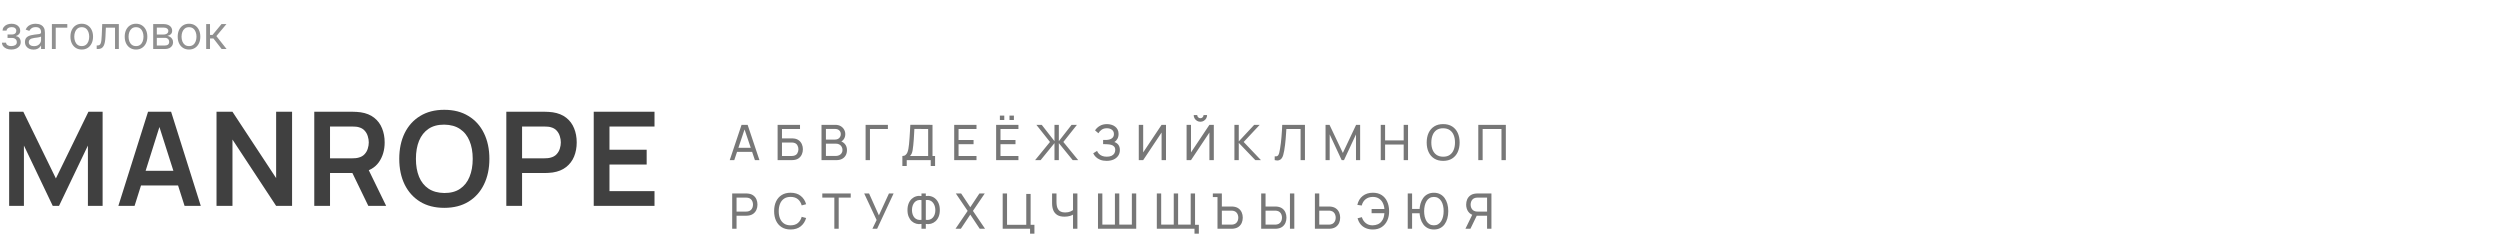
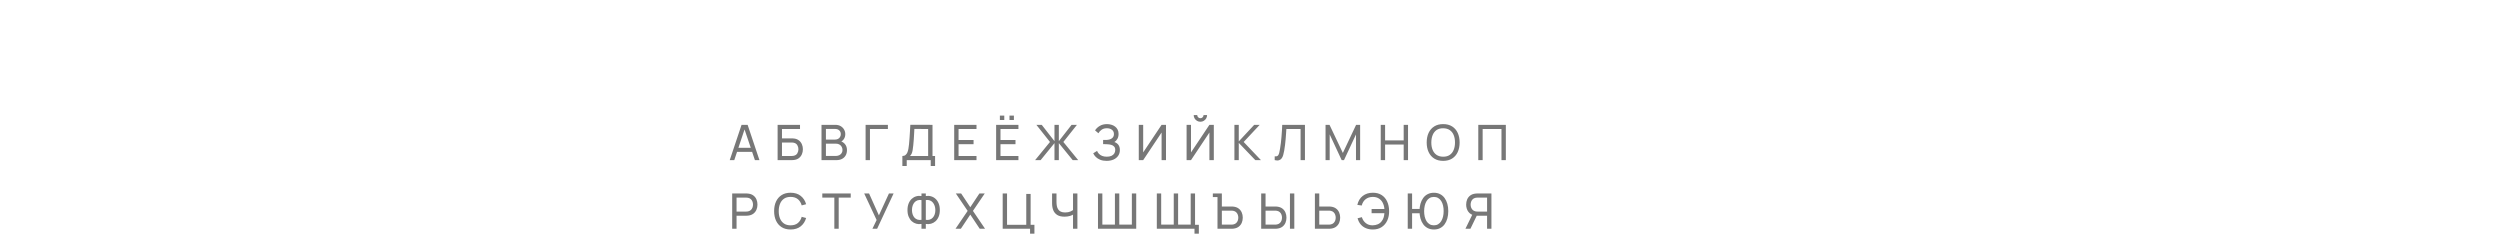
<svg xmlns="http://www.w3.org/2000/svg" width="765" height="75" viewBox="0 0 765 75" fill="none">
-   <path d="M0.597 13.051H1.849C1.876 13.396 2.032 13.658 2.317 13.837C2.605 14.016 2.98 14.105 3.44 14.105C3.911 14.105 4.314 14.009 4.648 13.817C4.983 13.621 5.151 13.306 5.151 12.872C5.151 12.617 5.088 12.395 4.962 12.206C4.836 12.014 4.658 11.865 4.43 11.758C4.201 11.652 3.931 11.599 3.619 11.599H2.307V10.546H3.619C4.087 10.546 4.431 10.439 4.653 10.227C4.879 10.015 4.991 9.75 4.991 9.432C4.991 9.09 4.87 8.817 4.629 8.612C4.387 8.403 4.044 8.298 3.599 8.298C3.152 8.298 2.779 8.399 2.481 8.602C2.183 8.8 2.025 9.057 2.009 9.372H0.776C0.789 8.961 0.915 8.598 1.153 8.283C1.392 7.965 1.717 7.717 2.128 7.538C2.539 7.355 3.009 7.264 3.54 7.264C4.077 7.264 4.542 7.359 4.937 7.548C5.335 7.733 5.641 7.987 5.857 8.308C6.075 8.626 6.185 8.988 6.185 9.392C6.185 9.823 6.064 10.171 5.822 10.436C5.58 10.701 5.277 10.89 4.912 11.003V11.082C5.2 11.102 5.451 11.195 5.663 11.361C5.878 11.523 6.045 11.737 6.165 12.002C6.284 12.264 6.344 12.554 6.344 12.872C6.344 13.336 6.219 13.741 5.971 14.085C5.722 14.427 5.381 14.692 4.947 14.881C4.513 15.066 4.017 15.159 3.46 15.159C2.92 15.159 2.436 15.071 2.009 14.896C1.581 14.717 1.241 14.47 0.989 14.155C0.741 13.837 0.61 13.469 0.597 13.051ZM10.239 15.179C9.755 15.179 9.316 15.088 8.922 14.905C8.527 14.72 8.214 14.453 7.982 14.105C7.75 13.754 7.634 13.329 7.634 12.832C7.634 12.395 7.72 12.04 7.892 11.768C8.065 11.493 8.295 11.278 8.583 11.122C8.872 10.966 9.19 10.85 9.538 10.774C9.889 10.695 10.242 10.632 10.597 10.585C11.061 10.526 11.437 10.481 11.726 10.451C12.017 10.418 12.229 10.363 12.362 10.287C12.498 10.211 12.566 10.078 12.566 9.889V9.849C12.566 9.359 12.431 8.978 12.163 8.706C11.898 8.434 11.495 8.298 10.955 8.298C10.395 8.298 9.956 8.421 9.637 8.666C9.319 8.911 9.096 9.173 8.966 9.452L7.853 9.054C8.051 8.59 8.317 8.229 8.648 7.97C8.983 7.708 9.347 7.526 9.742 7.423C10.14 7.317 10.531 7.264 10.915 7.264C11.16 7.264 11.442 7.294 11.76 7.354C12.082 7.41 12.392 7.528 12.69 7.707C12.992 7.886 13.242 8.156 13.441 8.517C13.64 8.878 13.739 9.362 13.739 9.969V15H12.566V13.966H12.506C12.427 14.132 12.294 14.309 12.108 14.498C11.923 14.687 11.676 14.848 11.367 14.98C11.059 15.113 10.683 15.179 10.239 15.179ZM10.418 14.125C10.882 14.125 11.273 14.034 11.591 13.852C11.913 13.669 12.155 13.434 12.317 13.146C12.483 12.857 12.566 12.554 12.566 12.236V11.162C12.516 11.222 12.407 11.276 12.238 11.326C12.072 11.372 11.88 11.414 11.661 11.45C11.445 11.483 11.235 11.513 11.03 11.54C10.827 11.563 10.663 11.583 10.537 11.599C10.232 11.639 9.947 11.704 9.682 11.793C9.42 11.88 9.208 12.01 9.046 12.186C8.887 12.358 8.807 12.594 8.807 12.892C8.807 13.3 8.958 13.608 9.26 13.817C9.565 14.022 9.951 14.125 10.418 14.125ZM20.594 7.364V8.457H17.054V15H15.88V7.364H20.594ZM25.012 15.159C24.323 15.159 23.718 14.995 23.197 14.667C22.68 14.339 22.276 13.88 21.984 13.29C21.696 12.7 21.552 12.01 21.552 11.222C21.552 10.426 21.696 9.732 21.984 9.138C22.276 8.545 22.68 8.085 23.197 7.756C23.718 7.428 24.323 7.264 25.012 7.264C25.701 7.264 26.305 7.428 26.822 7.756C27.342 8.085 27.746 8.545 28.035 9.138C28.326 9.732 28.472 10.426 28.472 11.222C28.472 12.01 28.326 12.7 28.035 13.29C27.746 13.88 27.342 14.339 26.822 14.667C26.305 14.995 25.701 15.159 25.012 15.159ZM25.012 14.105C25.536 14.105 25.967 13.971 26.305 13.702C26.643 13.434 26.893 13.081 27.055 12.643C27.218 12.206 27.299 11.732 27.299 11.222C27.299 10.711 27.218 10.236 27.055 9.795C26.893 9.354 26.643 8.998 26.305 8.726C25.967 8.454 25.536 8.318 25.012 8.318C24.488 8.318 24.058 8.454 23.72 8.726C23.381 8.998 23.131 9.354 22.969 9.795C22.806 10.236 22.725 10.711 22.725 11.222C22.725 11.732 22.806 12.206 22.969 12.643C23.131 13.081 23.381 13.434 23.72 13.702C24.058 13.971 24.488 14.105 25.012 14.105ZM29.587 15V13.906H29.866C30.094 13.906 30.285 13.861 30.437 13.772C30.59 13.679 30.712 13.518 30.805 13.29C30.901 13.058 30.974 12.736 31.024 12.325C31.077 11.911 31.115 11.384 31.138 10.744L31.277 7.364H36.368V15H35.195V8.457H32.391L32.272 11.182C32.245 11.808 32.189 12.36 32.103 12.837C32.02 13.311 31.892 13.709 31.72 14.03C31.551 14.352 31.326 14.594 31.044 14.756C30.762 14.919 30.409 15 29.985 15H29.587ZM41.623 15.159C40.934 15.159 40.329 14.995 39.809 14.667C39.292 14.339 38.887 13.88 38.596 13.29C38.307 12.7 38.163 12.01 38.163 11.222C38.163 10.426 38.307 9.732 38.596 9.138C38.887 8.545 39.292 8.085 39.809 7.756C40.329 7.428 40.934 7.264 41.623 7.264C42.313 7.264 42.916 7.428 43.433 7.756C43.953 8.085 44.358 8.545 44.646 9.138C44.938 9.732 45.084 10.426 45.084 11.222C45.084 12.01 44.938 12.7 44.646 13.29C44.358 13.88 43.953 14.339 43.433 14.667C42.916 14.995 42.313 15.159 41.623 15.159ZM41.623 14.105C42.147 14.105 42.578 13.971 42.916 13.702C43.254 13.434 43.504 13.081 43.667 12.643C43.829 12.206 43.91 11.732 43.91 11.222C43.91 10.711 43.829 10.236 43.667 9.795C43.504 9.354 43.254 8.998 42.916 8.726C42.578 8.454 42.147 8.318 41.623 8.318C41.1 8.318 40.669 8.454 40.331 8.726C39.993 8.998 39.742 9.354 39.58 9.795C39.418 10.236 39.337 10.711 39.337 11.222C39.337 11.732 39.418 12.206 39.58 12.643C39.742 13.081 39.993 13.434 40.331 13.702C40.669 13.971 41.1 14.105 41.623 14.105ZM46.875 15V7.364H49.997C50.819 7.364 51.472 7.549 51.956 7.92C52.44 8.292 52.681 8.782 52.681 9.392C52.681 9.856 52.544 10.216 52.269 10.471C51.994 10.723 51.641 10.893 51.21 10.983C51.492 11.023 51.765 11.122 52.03 11.281C52.299 11.44 52.521 11.659 52.696 11.938C52.872 12.213 52.96 12.551 52.96 12.952C52.96 13.343 52.86 13.693 52.662 14.001C52.463 14.309 52.178 14.553 51.806 14.732C51.435 14.911 50.991 15 50.474 15H46.875ZM47.988 13.926H50.474C50.878 13.926 51.195 13.83 51.424 13.638C51.652 13.445 51.767 13.184 51.767 12.852C51.767 12.458 51.652 12.148 51.424 11.923C51.195 11.694 50.878 11.579 50.474 11.579H47.988V13.926ZM47.988 10.565H49.997C50.312 10.565 50.582 10.522 50.807 10.436C51.033 10.347 51.205 10.221 51.324 10.058C51.447 9.893 51.508 9.697 51.508 9.472C51.508 9.15 51.374 8.898 51.105 8.716C50.837 8.53 50.467 8.438 49.997 8.438H47.988V10.565ZM57.838 15.159C57.149 15.159 56.544 14.995 56.024 14.667C55.507 14.339 55.102 13.88 54.81 13.29C54.522 12.7 54.378 12.01 54.378 11.222C54.378 10.426 54.522 9.732 54.81 9.138C55.102 8.545 55.507 8.085 56.024 7.756C56.544 7.428 57.149 7.264 57.838 7.264C58.528 7.264 59.131 7.428 59.648 7.756C60.168 8.085 60.573 8.545 60.861 9.138C61.153 9.732 61.298 10.426 61.298 11.222C61.298 12.01 61.153 12.7 60.861 13.29C60.573 13.88 60.168 14.339 59.648 14.667C59.131 14.995 58.528 15.159 57.838 15.159ZM57.838 14.105C58.362 14.105 58.793 13.971 59.131 13.702C59.469 13.434 59.719 13.081 59.882 12.643C60.044 12.206 60.125 11.732 60.125 11.222C60.125 10.711 60.044 10.236 59.882 9.795C59.719 9.354 59.469 8.998 59.131 8.726C58.793 8.454 58.362 8.318 57.838 8.318C57.315 8.318 56.884 8.454 56.546 8.726C56.208 8.998 55.957 9.354 55.795 9.795C55.633 10.236 55.551 10.711 55.551 11.222C55.551 11.732 55.633 12.206 55.795 12.643C55.957 13.081 56.208 13.434 56.546 13.702C56.884 13.971 57.315 14.105 57.838 14.105ZM63.09 15V7.364H64.263V10.685H65.038L67.783 7.364H69.294L66.212 11.043L69.334 15H67.822L65.317 11.778H64.263V15H63.09Z" fill="#909090" />
-   <path d="M2.8 63V34.2H7.14L17.1 54.6L27.06 34.2H31.4V63H26.9V44.54L18.06 63H16.14L7.32 44.54V63H2.8ZM36.219 63L45.299 34.2H52.359L61.439 63H56.479L48.239 37.16H49.319L41.179 63H36.219ZM41.279 56.76V52.26H56.399V56.76H41.279ZM66.255 63V34.2H71.135L84.495 54.5V34.2H89.375V63H84.495L71.135 42.7V63H66.255ZM96.166 63V34.2H108.066C108.346 34.2 108.706 34.213 109.146 34.24C109.586 34.253 109.992 34.293 110.366 34.36C112.032 34.613 113.406 35.167 114.486 36.02C115.579 36.873 116.386 37.953 116.906 39.26C117.439 40.553 117.706 41.993 117.706 43.58C117.706 45.927 117.112 47.947 115.926 49.64C114.739 51.32 112.919 52.36 110.466 52.76L108.406 52.94H100.986V63H96.166ZM112.706 63L107.026 51.28L111.926 50.2L118.166 63H112.706ZM100.986 48.44H107.866C108.132 48.44 108.432 48.427 108.766 48.4C109.099 48.373 109.406 48.32 109.686 48.24C110.486 48.04 111.112 47.687 111.566 47.18C112.032 46.673 112.359 46.1 112.546 45.46C112.746 44.82 112.846 44.193 112.846 43.58C112.846 42.967 112.746 42.34 112.546 41.7C112.359 41.047 112.032 40.467 111.566 39.96C111.112 39.453 110.486 39.1 109.686 38.9C109.406 38.82 109.099 38.773 108.766 38.76C108.432 38.733 108.132 38.72 107.866 38.72H100.986V48.44ZM135.952 63.6C133.072 63.6 130.605 62.973 128.552 61.72C126.499 60.453 124.919 58.693 123.812 56.44C122.719 54.187 122.172 51.573 122.172 48.6C122.172 45.627 122.719 43.013 123.812 40.76C124.919 38.507 126.499 36.753 128.552 35.5C130.605 34.233 133.072 33.6 135.952 33.6C138.832 33.6 141.299 34.233 143.352 35.5C145.419 36.753 146.999 38.507 148.092 40.76C149.199 43.013 149.752 45.627 149.752 48.6C149.752 51.573 149.199 54.187 148.092 56.44C146.999 58.693 145.419 60.453 143.352 61.72C141.299 62.973 138.832 63.6 135.952 63.6ZM135.952 59.06C137.885 59.073 139.492 58.647 140.772 57.78C142.065 56.913 143.032 55.693 143.672 54.12C144.325 52.547 144.652 50.707 144.652 48.6C144.652 46.493 144.325 44.667 143.672 43.12C143.032 41.56 142.065 40.347 140.772 39.48C139.492 38.613 137.885 38.167 135.952 38.14C134.019 38.127 132.412 38.553 131.132 39.42C129.852 40.287 128.885 41.507 128.232 43.08C127.592 44.653 127.272 46.493 127.272 48.6C127.272 50.707 127.592 52.54 128.232 54.1C128.872 55.647 129.832 56.853 131.112 57.72C132.405 58.587 134.019 59.033 135.952 59.06ZM154.933 63V34.2H166.833C167.113 34.2 167.473 34.213 167.913 34.24C168.353 34.253 168.759 34.293 169.133 34.36C170.799 34.613 172.173 35.167 173.253 36.02C174.346 36.873 175.153 37.953 175.673 39.26C176.206 40.553 176.473 41.993 176.473 43.58C176.473 45.153 176.206 46.593 175.673 47.9C175.139 49.193 174.326 50.267 173.233 51.12C172.153 51.973 170.786 52.527 169.133 52.78C168.759 52.833 168.346 52.873 167.893 52.9C167.453 52.927 167.099 52.94 166.833 52.94H159.753V63H154.933ZM159.753 48.44H166.633C166.899 48.44 167.199 48.427 167.533 48.4C167.866 48.373 168.173 48.32 168.453 48.24C169.253 48.04 169.879 47.687 170.333 47.18C170.799 46.673 171.126 46.1 171.313 45.46C171.513 44.82 171.613 44.193 171.613 43.58C171.613 42.967 171.513 42.34 171.313 41.7C171.126 41.047 170.799 40.467 170.333 39.96C169.879 39.453 169.253 39.1 168.453 38.9C168.173 38.82 167.866 38.773 167.533 38.76C167.199 38.733 166.899 38.72 166.633 38.72H159.753V48.44ZM181.68 63V34.2H200.28V38.72H186.5V45.82H197.88V50.34H186.5V58.48H200.28V63H181.68Z" fill="#404040" />
  <path d="M223.3 49L226.915 38.2H228.775L232.39 49H231.003L227.62 38.98H228.04L224.688 49H223.3ZM225.04 46.472V45.22H230.65V46.472H225.04ZM237.95 49V38.2H244.805V39.468H239.285V42.34H242.218C242.323 42.34 242.448 42.345 242.593 42.355C242.738 42.36 242.878 42.373 243.013 42.392C243.583 42.462 244.065 42.653 244.46 42.962C244.86 43.267 245.163 43.655 245.368 44.125C245.578 44.595 245.683 45.11 245.683 45.67C245.683 46.225 245.58 46.737 245.375 47.208C245.17 47.678 244.868 48.068 244.468 48.377C244.073 48.682 243.588 48.873 243.013 48.947C242.878 48.962 242.738 48.975 242.593 48.985C242.448 48.995 242.323 49 242.218 49H237.95ZM239.285 47.733H242.173C242.268 47.733 242.375 47.727 242.495 47.718C242.62 47.708 242.738 47.693 242.848 47.672C243.368 47.568 243.743 47.32 243.973 46.93C244.203 46.535 244.318 46.115 244.318 45.67C244.318 45.215 244.203 44.795 243.973 44.41C243.743 44.02 243.368 43.773 242.848 43.667C242.738 43.642 242.62 43.627 242.495 43.623C242.375 43.612 242.268 43.608 242.173 43.608H239.285V47.733ZM251.382 49V38.2H255.589C256.234 38.2 256.784 38.333 257.239 38.597C257.699 38.862 258.049 39.212 258.289 39.648C258.534 40.078 258.657 40.542 258.657 41.042C258.657 41.627 258.507 42.14 258.207 42.58C257.907 43.02 257.502 43.322 256.992 43.487L256.977 43.12C257.672 43.305 258.212 43.645 258.597 44.14C258.982 44.635 259.174 45.225 259.174 45.91C259.174 46.54 259.044 47.085 258.784 47.545C258.529 48.005 258.159 48.362 257.674 48.617C257.194 48.873 256.624 49 255.964 49H251.382ZM252.732 47.725H255.709C256.109 47.725 256.467 47.653 256.782 47.508C257.097 47.358 257.344 47.148 257.524 46.877C257.709 46.608 257.802 46.282 257.802 45.903C257.802 45.538 257.719 45.21 257.554 44.92C257.394 44.63 257.167 44.4 256.872 44.23C256.582 44.055 256.244 43.968 255.859 43.968H252.732V47.725ZM252.732 42.708H255.574C255.894 42.708 256.182 42.64 256.437 42.505C256.697 42.365 256.902 42.17 257.052 41.92C257.207 41.67 257.284 41.377 257.284 41.042C257.284 40.578 257.127 40.197 256.812 39.903C256.497 39.608 256.084 39.46 255.574 39.46H252.732V42.708ZM264.872 49V38.2H271.697V39.468H266.207V49H264.872ZM276.123 50.8V47.733C276.518 47.733 276.838 47.633 277.083 47.432C277.333 47.233 277.528 46.962 277.668 46.623C277.808 46.278 277.913 45.89 277.983 45.46C278.058 45.03 278.118 44.585 278.163 44.125C278.228 43.475 278.28 42.845 278.32 42.235C278.365 41.625 278.405 40.992 278.44 40.337C278.475 39.682 278.515 38.968 278.56 38.193L285.348 38.2V47.733H286.135V50.8H284.8V49H277.458V50.8H276.123ZM278.463 47.733H284.013V39.468L279.798 39.46C279.768 40.04 279.738 40.597 279.708 41.133C279.683 41.663 279.65 42.197 279.61 42.737C279.57 43.278 279.52 43.85 279.46 44.455C279.405 45.015 279.343 45.5 279.273 45.91C279.208 46.315 279.113 46.665 278.988 46.96C278.863 47.25 278.688 47.508 278.463 47.733ZM291.984 49V38.2H298.809V39.468H293.319V42.85H297.909V44.117H293.319V47.733H298.809V49H291.984ZM308.902 36.73V35.38H310.252V36.73H308.902ZM305.962 36.73V35.38H307.312V36.73H305.962ZM304.814 49V38.2H311.639V39.468H306.149V42.85H310.739V44.117H306.149V47.733H311.639V49H304.814ZM316.745 49L321.29 43.443L317.128 38.2H318.77L322.67 43.195V38.2H324.005V43.195L327.905 38.2H329.548L325.385 43.443L329.93 49H328.243L324.005 43.795V49H322.67V43.795L318.433 49H316.745ZM338.624 49.225C337.884 49.225 337.239 49.117 336.689 48.903C336.144 48.682 335.691 48.398 335.331 48.047C334.976 47.693 334.706 47.312 334.521 46.907L335.706 46.172C335.826 46.487 336.011 46.78 336.261 47.05C336.516 47.32 336.841 47.538 337.236 47.703C337.636 47.867 338.116 47.95 338.676 47.95C339.246 47.95 339.724 47.862 340.109 47.688C340.494 47.508 340.781 47.265 340.971 46.96C341.166 46.65 341.264 46.295 341.264 45.895C341.264 45.44 341.151 45.09 340.926 44.845C340.701 44.595 340.399 44.42 340.019 44.32C339.644 44.215 339.229 44.155 338.774 44.14C338.419 44.125 338.164 44.115 338.009 44.11C337.854 44.105 337.749 44.102 337.694 44.102C337.644 44.102 337.596 44.102 337.551 44.102V42.828C337.596 42.828 337.691 42.828 337.836 42.828C337.981 42.828 338.134 42.828 338.294 42.828C338.454 42.822 338.581 42.818 338.676 42.812C339.346 42.778 339.879 42.608 340.274 42.303C340.669 41.992 340.866 41.568 340.866 41.028C340.866 40.468 340.664 40.03 340.259 39.715C339.859 39.4 339.336 39.242 338.691 39.242C338.081 39.242 337.561 39.385 337.131 39.67C336.706 39.955 336.366 40.322 336.111 40.773L335.084 39.895C335.434 39.34 335.919 38.883 336.539 38.523C337.164 38.157 337.894 37.975 338.729 37.975C339.189 37.975 339.631 38.038 340.056 38.163C340.486 38.282 340.866 38.468 341.196 38.718C341.531 38.962 341.796 39.275 341.991 39.655C342.186 40.03 342.284 40.475 342.284 40.99C342.284 41.545 342.166 42.038 341.931 42.468C341.696 42.898 341.389 43.23 341.009 43.465C341.534 43.64 341.944 43.93 342.239 44.335C342.534 44.74 342.681 45.265 342.681 45.91C342.681 46.585 342.509 47.17 342.164 47.665C341.824 48.16 341.349 48.545 340.739 48.82C340.129 49.09 339.424 49.225 338.624 49.225ZM356.796 49H355.446V40.555L349.813 49H348.463V38.2H349.813V46.638L355.446 38.2H356.796V49ZM363.096 49V38.2H364.446V46.638L370.078 38.2H371.428V49H370.078V40.555L364.446 49H363.096ZM367.318 37.255C366.938 37.255 366.593 37.163 366.283 36.977C365.978 36.792 365.733 36.547 365.548 36.242C365.363 35.932 365.271 35.587 365.271 35.208H366.351C366.351 35.472 366.446 35.7 366.636 35.89C366.826 36.08 367.053 36.175 367.318 36.175C367.588 36.175 367.816 36.08 368.001 35.89C368.191 35.7 368.286 35.472 368.286 35.208H369.366C369.366 35.587 369.273 35.932 369.088 36.242C368.908 36.547 368.661 36.792 368.346 36.977C368.036 37.163 367.693 37.255 367.318 37.255ZM377.729 49V38.2H379.064V43.27L383.789 38.2H385.469L380.564 43.443L385.851 49H384.126L379.064 43.72V49H377.729ZM390.058 49V47.837C390.323 47.862 390.543 47.85 390.718 47.8C390.893 47.75 391.036 47.642 391.146 47.477C391.261 47.312 391.361 47.072 391.446 46.758C391.531 46.438 391.613 46.023 391.693 45.513C391.798 44.913 391.886 44.307 391.956 43.697C392.026 43.083 392.086 42.468 392.136 41.852C392.191 41.233 392.236 40.617 392.271 40.008C392.306 39.392 392.336 38.79 392.361 38.2H399.313V49H397.978V39.468H393.628C393.598 39.922 393.566 40.41 393.531 40.93C393.501 41.445 393.461 41.983 393.411 42.542C393.361 43.102 393.301 43.68 393.231 44.275C393.161 44.87 393.073 45.475 392.968 46.09C392.883 46.585 392.781 47.038 392.661 47.447C392.546 47.858 392.383 48.2 392.173 48.475C391.968 48.75 391.696 48.938 391.356 49.038C391.021 49.138 390.588 49.125 390.058 49ZM405.617 49V38.2H406.832L410.912 46.803L414.969 38.2H416.199V48.992H414.932V41.133L411.264 49H410.552L406.884 41.133V49H405.617ZM422.505 49V38.2H423.84V42.962H429.525V38.2H430.86V49H429.525V44.23H423.84V49H422.505ZM441.607 49.225C440.532 49.225 439.62 48.987 438.87 48.513C438.12 48.038 437.547 47.377 437.152 46.532C436.762 45.688 436.567 44.71 436.567 43.6C436.567 42.49 436.762 41.513 437.152 40.667C437.547 39.822 438.12 39.163 438.87 38.688C439.62 38.212 440.532 37.975 441.607 37.975C442.687 37.975 443.602 38.212 444.352 38.688C445.102 39.163 445.672 39.822 446.062 40.667C446.452 41.513 446.647 42.49 446.647 43.6C446.647 44.71 446.452 45.688 446.062 46.532C445.672 47.377 445.102 48.038 444.352 48.513C443.602 48.987 442.687 49.225 441.607 49.225ZM441.607 47.95C442.412 47.955 443.082 47.775 443.617 47.41C444.157 47.04 444.56 46.528 444.825 45.873C445.095 45.218 445.23 44.46 445.23 43.6C445.23 42.735 445.095 41.977 444.825 41.328C444.56 40.678 444.157 40.17 443.617 39.805C443.082 39.44 442.412 39.255 441.607 39.25C440.802 39.245 440.132 39.425 439.597 39.79C439.067 40.155 438.667 40.665 438.397 41.32C438.127 41.975 437.99 42.735 437.985 43.6C437.98 44.46 438.112 45.215 438.382 45.865C438.652 46.515 439.055 47.025 439.59 47.395C440.13 47.76 440.802 47.945 441.607 47.95ZM452.356 49V38.2H460.786V49H459.451V39.468H453.691V49H452.356ZM224.05 70V59.2H228.318C228.423 59.2 228.548 59.205 228.693 59.215C228.838 59.22 228.978 59.235 229.113 59.26C229.698 59.35 230.188 59.55 230.583 59.86C230.983 60.17 231.283 60.562 231.483 61.038C231.683 61.508 231.783 62.03 231.783 62.605C231.783 63.175 231.68 63.697 231.475 64.172C231.275 64.642 230.975 65.035 230.575 65.35C230.18 65.66 229.693 65.86 229.113 65.95C228.978 65.97 228.838 65.985 228.693 65.995C228.548 66.005 228.423 66.01 228.318 66.01H225.385V70H224.05ZM225.385 64.743H228.273C228.368 64.743 228.475 64.737 228.595 64.728C228.72 64.718 228.838 64.7 228.948 64.675C229.293 64.595 229.573 64.45 229.788 64.24C230.008 64.025 230.168 63.775 230.268 63.49C230.368 63.2 230.418 62.905 230.418 62.605C230.418 62.305 230.368 62.013 230.268 61.727C230.168 61.438 230.008 61.185 229.788 60.97C229.573 60.755 229.293 60.61 228.948 60.535C228.838 60.505 228.72 60.487 228.595 60.483C228.475 60.472 228.368 60.468 228.273 60.468H225.385V64.743ZM241.921 70.225C240.846 70.225 239.934 69.987 239.184 69.513C238.434 69.037 237.861 68.377 237.466 67.532C237.076 66.688 236.881 65.71 236.881 64.6C236.881 63.49 237.076 62.513 237.466 61.667C237.861 60.822 238.434 60.163 239.184 59.688C239.934 59.212 240.846 58.975 241.921 58.975C243.171 58.975 244.199 59.292 245.004 59.928C245.814 60.562 246.371 61.417 246.676 62.492L245.319 62.852C245.099 62.047 244.706 61.413 244.141 60.947C243.576 60.483 242.836 60.25 241.921 60.25C241.116 60.25 240.446 60.432 239.911 60.797C239.376 61.163 238.974 61.672 238.704 62.328C238.434 62.977 238.296 63.735 238.291 64.6C238.286 65.46 238.419 66.218 238.689 66.873C238.959 67.522 239.364 68.032 239.904 68.403C240.444 68.767 241.116 68.95 241.921 68.95C242.836 68.95 243.576 68.718 244.141 68.252C244.706 67.782 245.099 67.147 245.319 66.347L246.676 66.707C246.371 67.778 245.814 68.632 245.004 69.272C244.199 69.907 243.171 70.225 241.921 70.225ZM255.307 70V60.468H251.624V59.2H260.324V60.468H256.642V70H255.307ZM266.955 70L268.245 67.323L264.442 59.2H265.935L268.942 65.897L272.017 59.2H273.442L268.402 70H266.955ZM281.971 70V68.53C281.416 68.625 280.881 68.6 280.366 68.455C279.856 68.31 279.398 68.058 278.993 67.698C278.593 67.332 278.276 66.862 278.041 66.287C277.806 65.713 277.688 65.043 277.688 64.278C277.688 63.508 277.806 62.835 278.041 62.26C278.276 61.68 278.593 61.208 278.993 60.843C279.398 60.472 279.856 60.215 280.366 60.07C280.881 59.92 281.416 59.892 281.971 59.987V59.2H283.298V59.987C283.853 59.892 284.388 59.92 284.903 60.07C285.418 60.215 285.876 60.472 286.276 60.843C286.681 61.208 287.001 61.68 287.236 62.26C287.471 62.835 287.588 63.508 287.588 64.278C287.588 65.043 287.471 65.713 287.236 66.287C287.001 66.862 286.681 67.332 286.276 67.698C285.876 68.058 285.418 68.31 284.903 68.455C284.388 68.6 283.853 68.625 283.298 68.53V70H281.971ZM281.971 67.278V61.218C281.511 61.148 281.098 61.18 280.733 61.315C280.373 61.445 280.068 61.655 279.818 61.945C279.573 62.23 279.386 62.572 279.256 62.972C279.126 63.373 279.061 63.807 279.061 64.278C279.061 64.743 279.126 65.172 279.256 65.567C279.386 65.963 279.573 66.3 279.818 66.58C280.068 66.86 280.373 67.062 280.733 67.188C281.098 67.312 281.511 67.343 281.971 67.278ZM283.298 67.278C283.763 67.343 284.176 67.312 284.536 67.188C284.896 67.058 285.201 66.855 285.451 66.58C285.701 66.305 285.891 65.972 286.021 65.582C286.151 65.188 286.216 64.763 286.216 64.308C286.216 63.847 286.151 63.417 286.021 63.017C285.891 62.612 285.701 62.265 285.451 61.975C285.201 61.68 284.896 61.462 284.536 61.322C284.176 61.182 283.763 61.148 283.298 61.218V67.278ZM292.387 70L296.1 64.532L292.485 59.2H294.112L296.91 63.407L299.7 59.2H301.335L297.72 64.532L301.425 70H299.797L296.91 65.665L294.022 70H292.387ZM315.199 71.5V70H306.821V59.2H308.156V68.785H314.036V59.35H315.371V68.785H316.534V71.5H315.199ZM328.342 70V65.02L328.642 65.493C328.317 65.737 327.902 65.935 327.397 66.085C326.897 66.23 326.342 66.302 325.732 66.302C324.807 66.302 324.067 66.127 323.512 65.778C322.957 65.427 322.555 64.948 322.305 64.338C322.06 63.722 321.937 63.017 321.937 62.222V59.2H323.287V61.78C323.287 62.235 323.325 62.66 323.4 63.055C323.48 63.445 323.617 63.788 323.812 64.082C324.007 64.377 324.277 64.608 324.622 64.772C324.967 64.933 325.405 65.013 325.935 65.013C326.575 65.013 327.122 64.912 327.577 64.713C328.037 64.513 328.37 64.297 328.575 64.067L328.342 64.96V59.2H329.685V70H328.342ZM335.984 70V59.2H337.319V68.733H341.166V59.2H342.501V68.733H346.349V59.2H347.684V70H335.984ZM365.513 71.5V70H364.463V68.785H366.848V71.5H365.513ZM353.986 70V59.2H355.321V68.733H359.168V59.2H360.503V68.733H364.351V59.2H365.686V70H353.986ZM372.551 70V60.303H371.126V59.2H373.886V63.19H376.819C376.924 63.19 377.049 63.195 377.194 63.205C377.339 63.21 377.479 63.225 377.614 63.25C378.194 63.34 378.681 63.54 379.076 63.85C379.476 64.16 379.776 64.552 379.976 65.028C380.181 65.498 380.284 66.02 380.284 66.595C380.284 67.165 380.184 67.688 379.984 68.162C379.784 68.632 379.484 69.025 379.084 69.34C378.689 69.65 378.199 69.85 377.614 69.94C377.479 69.96 377.339 69.975 377.194 69.985C377.049 69.995 376.924 70 376.819 70H372.551ZM373.886 68.733H376.774C376.869 68.733 376.976 68.728 377.096 68.718C377.221 68.707 377.339 68.69 377.449 68.665C377.794 68.585 378.074 68.44 378.289 68.23C378.509 68.015 378.669 67.765 378.769 67.48C378.869 67.19 378.919 66.895 378.919 66.595C378.919 66.295 378.869 66.002 378.769 65.718C378.669 65.427 378.509 65.175 378.289 64.96C378.074 64.745 377.794 64.6 377.449 64.525C377.339 64.495 377.221 64.478 377.096 64.472C376.976 64.463 376.869 64.457 376.774 64.457H373.886V68.733ZM385.924 70V59.2H387.259V63.19H390.192C390.297 63.19 390.422 63.195 390.567 63.205C390.712 63.21 390.852 63.225 390.987 63.25C391.567 63.34 392.054 63.54 392.449 63.85C392.849 64.16 393.149 64.552 393.349 65.028C393.554 65.498 393.657 66.02 393.657 66.595C393.657 67.165 393.557 67.688 393.357 68.162C393.157 68.632 392.857 69.025 392.457 69.34C392.062 69.65 391.572 69.85 390.987 69.94C390.852 69.96 390.712 69.975 390.567 69.985C390.422 69.995 390.297 70 390.192 70H385.924ZM387.259 68.733H390.147C390.242 68.733 390.349 68.728 390.469 68.718C390.594 68.707 390.712 68.69 390.822 68.665C391.167 68.585 391.447 68.44 391.662 68.23C391.882 68.015 392.042 67.765 392.142 67.48C392.242 67.19 392.292 66.895 392.292 66.595C392.292 66.295 392.242 66.002 392.142 65.718C392.042 65.427 391.882 65.175 391.662 64.96C391.447 64.745 391.167 64.6 390.822 64.525C390.712 64.495 390.594 64.478 390.469 64.472C390.349 64.463 390.242 64.457 390.147 64.457H387.259V68.733ZM394.722 70V59.2H396.057V70H394.722ZM402.359 70V59.2H403.694V63.19H406.626C406.731 63.19 406.856 63.195 407.001 63.205C407.146 63.21 407.286 63.225 407.421 63.25C408.001 63.34 408.489 63.54 408.884 63.85C409.284 64.16 409.584 64.552 409.784 65.028C409.989 65.498 410.091 66.02 410.091 66.595C410.091 67.165 409.991 67.688 409.791 68.162C409.591 68.632 409.291 69.025 408.891 69.34C408.496 69.65 408.006 69.85 407.421 69.94C407.286 69.96 407.146 69.975 407.001 69.985C406.856 69.995 406.731 70 406.626 70H402.359ZM403.694 68.733H406.581C406.676 68.733 406.784 68.728 406.904 68.718C407.029 68.707 407.146 68.69 407.256 68.665C407.601 68.585 407.881 68.44 408.096 68.23C408.316 68.015 408.476 67.765 408.576 67.48C408.676 67.19 408.726 66.895 408.726 66.595C408.726 66.295 408.676 66.002 408.576 65.718C408.476 65.427 408.316 65.175 408.096 64.96C407.881 64.745 407.601 64.6 407.256 64.525C407.146 64.495 407.029 64.478 406.904 64.472C406.784 64.463 406.676 64.457 406.581 64.457H403.694V68.733ZM420.099 70.225C419.314 70.225 418.604 70.093 417.969 69.828C417.339 69.562 416.806 69.175 416.371 68.665C415.936 68.155 415.619 67.53 415.419 66.79L416.731 66.453C416.961 67.218 417.366 67.828 417.946 68.282C418.526 68.737 419.221 68.96 420.031 68.95C420.586 68.94 421.106 68.835 421.591 68.635C422.081 68.43 422.484 68.112 422.799 67.683C423.089 67.308 423.291 66.915 423.406 66.505C423.521 66.09 423.594 65.665 423.624 65.23H419.709V63.962H423.631C423.571 63.227 423.394 62.58 423.099 62.02C422.809 61.46 422.406 61.025 421.891 60.715C421.381 60.4 420.761 60.248 420.031 60.258C419.171 60.267 418.449 60.508 417.864 60.977C417.279 61.443 416.889 62.08 416.694 62.89L415.344 62.695C415.614 61.51 416.166 60.595 417.001 59.95C417.836 59.3 418.869 58.975 420.099 58.975C421.149 58.975 422.041 59.21 422.776 59.68C423.511 60.15 424.074 60.807 424.464 61.653C424.859 62.498 425.061 63.48 425.071 64.6C425.086 65.65 424.901 66.6 424.516 67.45C424.131 68.3 423.564 68.975 422.814 69.475C422.069 69.975 421.164 70.225 420.099 70.225ZM430.767 70V59.2H432.102V63.932H434.757V65.267H432.102V70H430.767ZM438.769 70.225C438.054 70.225 437.422 70.082 436.872 69.797C436.322 69.513 435.862 69.115 435.492 68.605C435.122 68.095 434.842 67.498 434.652 66.812C434.462 66.127 434.367 65.39 434.367 64.6C434.367 63.8 434.462 63.06 434.652 62.38C434.842 61.7 435.122 61.105 435.492 60.595C435.862 60.085 436.322 59.69 436.872 59.41C437.422 59.125 438.054 58.983 438.769 58.983C439.489 58.983 440.122 59.125 440.667 59.41C441.217 59.69 441.677 60.085 442.047 60.595C442.417 61.105 442.697 61.7 442.887 62.38C443.077 63.06 443.172 63.8 443.172 64.6C443.172 65.41 443.077 66.157 442.887 66.843C442.697 67.528 442.417 68.125 442.047 68.635C441.677 69.14 441.217 69.532 440.667 69.812C440.122 70.088 439.489 70.225 438.769 70.225ZM438.769 68.95C439.269 68.95 439.704 68.838 440.074 68.612C440.449 68.388 440.759 68.078 441.004 67.683C441.254 67.282 441.442 66.82 441.567 66.295C441.692 65.765 441.754 65.2 441.754 64.6C441.759 63.995 441.699 63.43 441.574 62.905C441.454 62.38 441.269 61.92 441.019 61.525C440.774 61.125 440.462 60.815 440.082 60.595C439.707 60.37 439.269 60.258 438.769 60.258C438.269 60.258 437.832 60.37 437.457 60.595C437.087 60.815 436.779 61.125 436.534 61.525C436.289 61.92 436.104 62.38 435.979 62.905C435.854 63.43 435.789 63.995 435.784 64.6C435.784 65.2 435.844 65.765 435.964 66.295C436.089 66.82 436.274 67.282 436.519 67.683C436.769 68.078 437.082 68.388 437.457 68.612C437.832 68.838 438.269 68.95 438.769 68.95ZM456.379 70H455.044V66.01H451.721L451.211 65.927C450.371 65.772 449.734 65.39 449.299 64.78C448.864 64.165 448.646 63.44 448.646 62.605C448.646 62.03 448.746 61.508 448.946 61.038C449.151 60.562 449.451 60.17 449.846 59.86C450.246 59.55 450.736 59.35 451.316 59.26C451.456 59.235 451.596 59.22 451.736 59.215C451.881 59.205 452.006 59.2 452.111 59.2H456.379V70ZM449.951 70H448.421L450.761 65.2L452.081 65.605L449.951 70ZM455.044 64.743V60.468H452.156C452.066 60.468 451.959 60.472 451.834 60.483C451.714 60.487 451.596 60.505 451.481 60.535C451.136 60.61 450.856 60.755 450.641 60.97C450.426 61.185 450.266 61.438 450.161 61.727C450.061 62.013 450.011 62.305 450.011 62.605C450.011 62.905 450.061 63.2 450.161 63.49C450.266 63.775 450.426 64.025 450.641 64.24C450.856 64.45 451.136 64.595 451.481 64.675C451.596 64.7 451.714 64.718 451.834 64.728C451.959 64.737 452.066 64.743 452.156 64.743H455.044Z" fill="#777777" />
</svg>